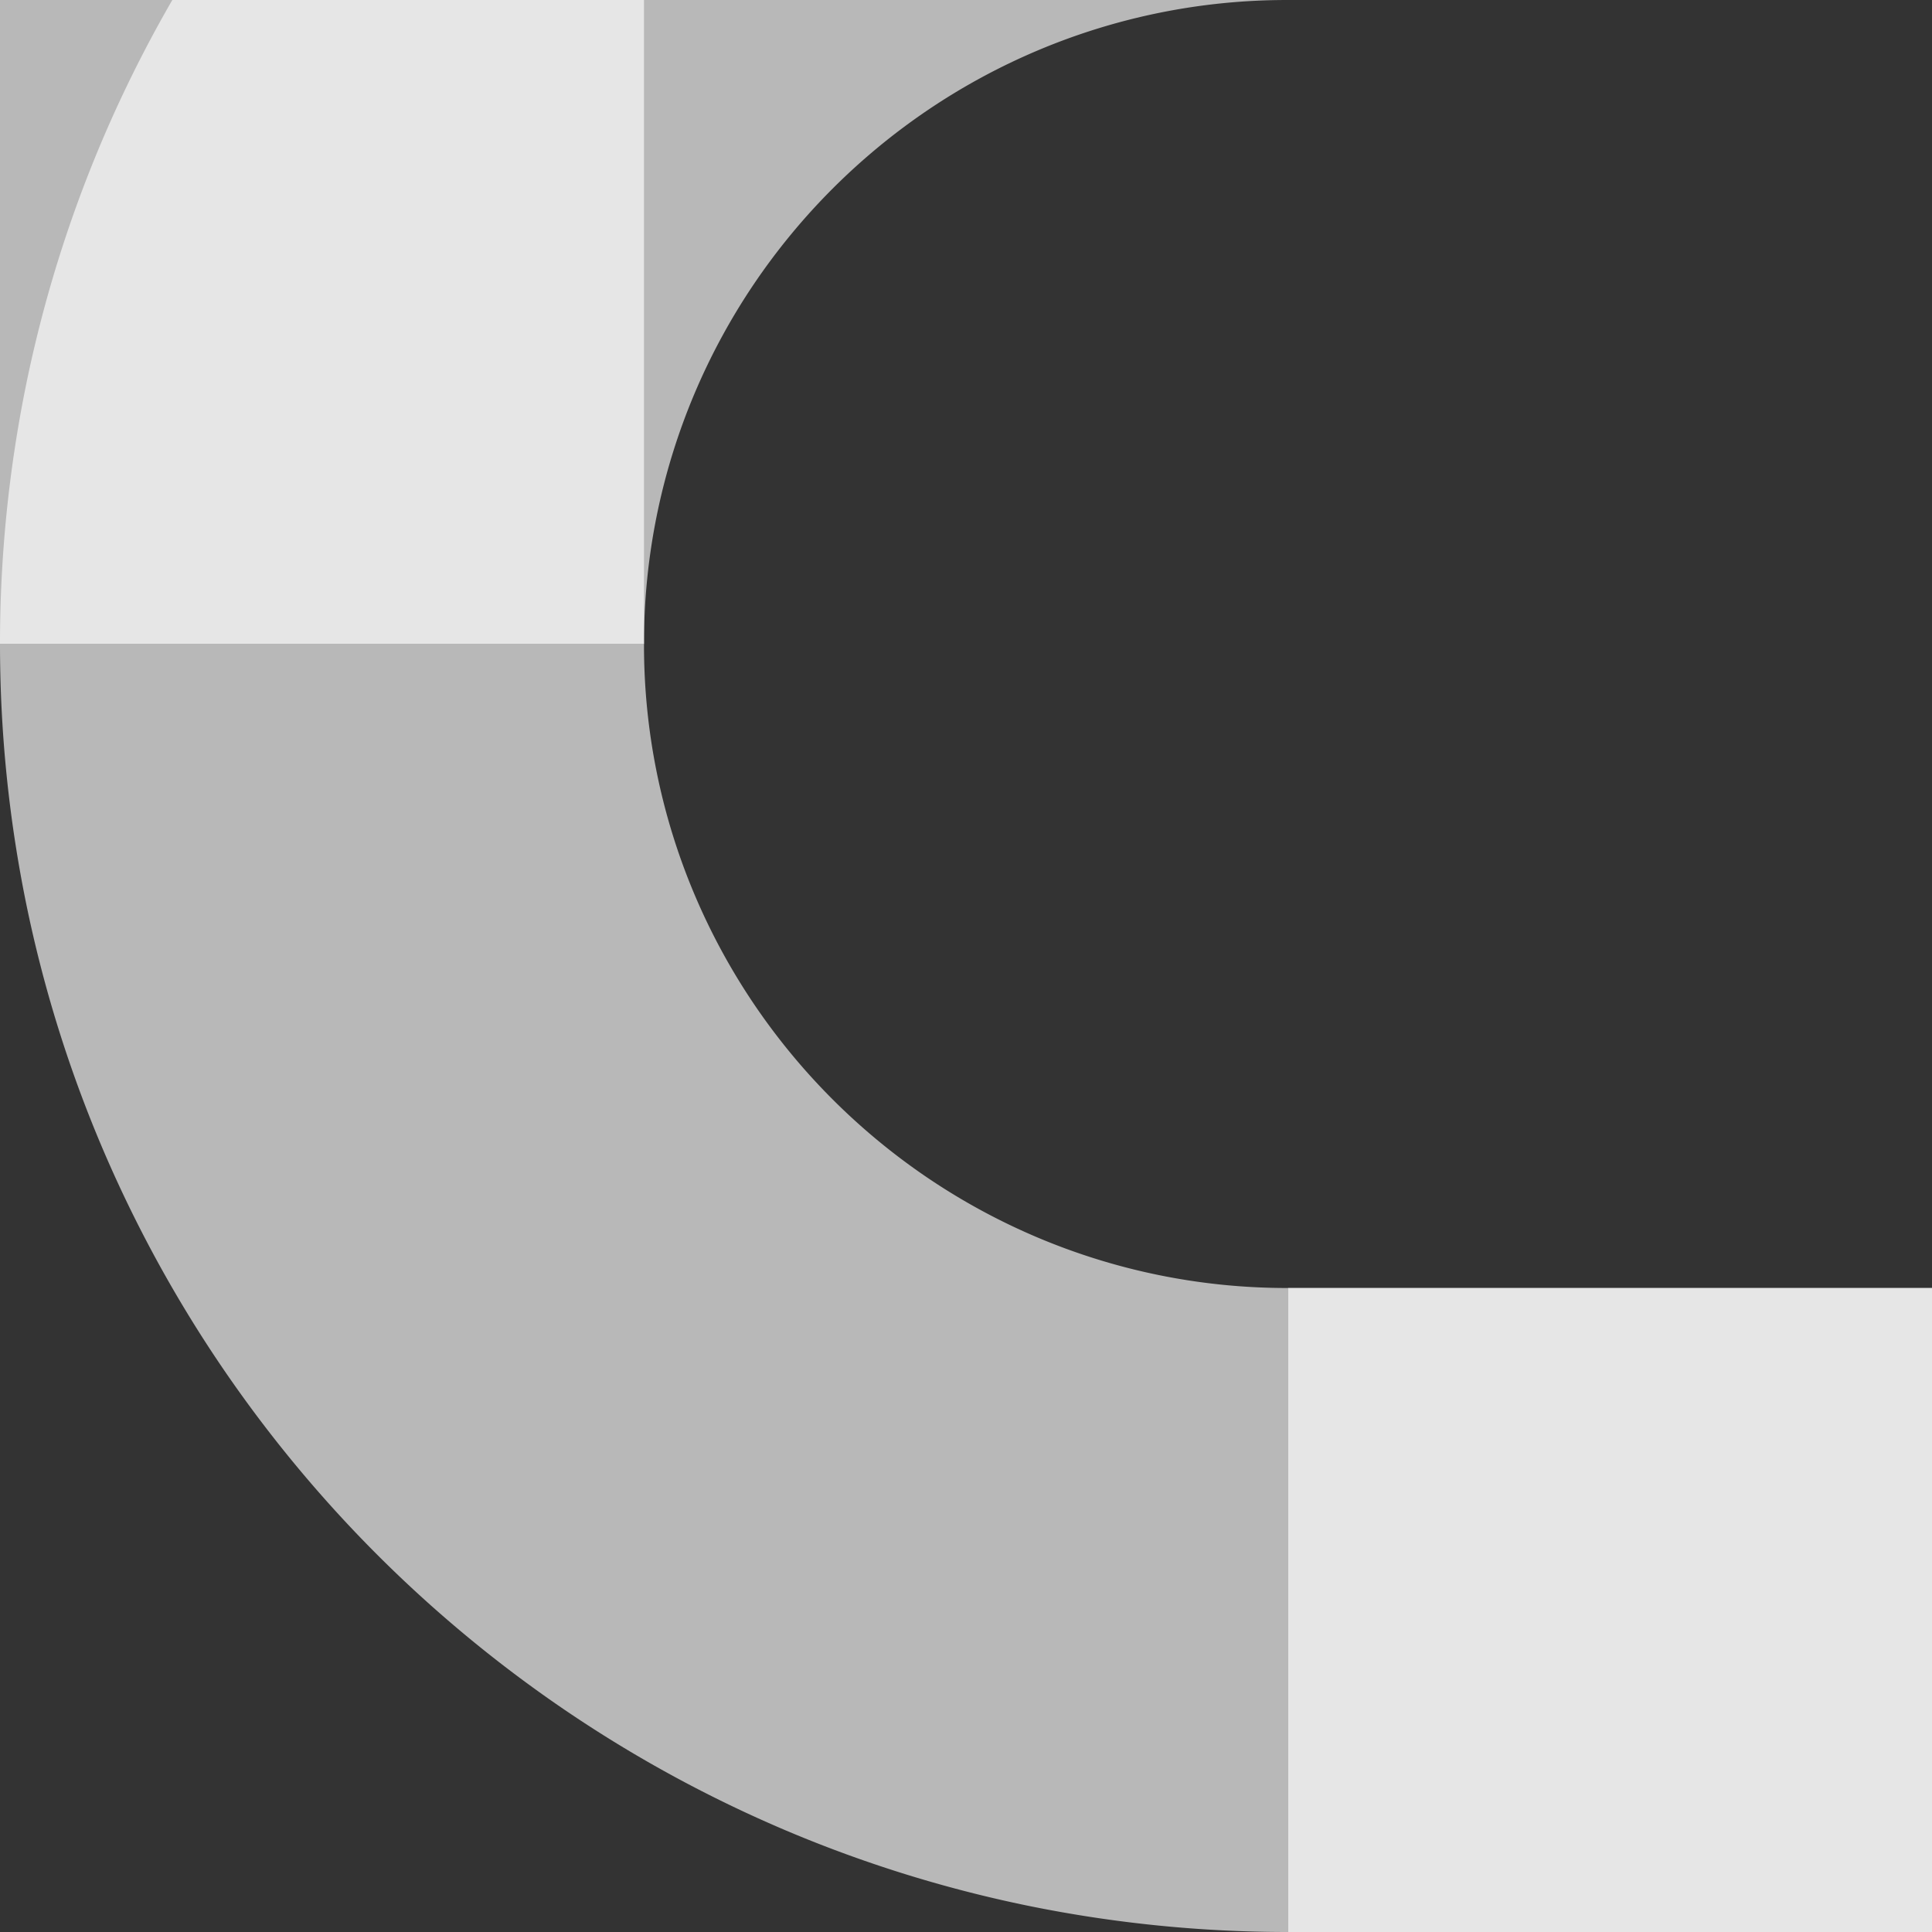
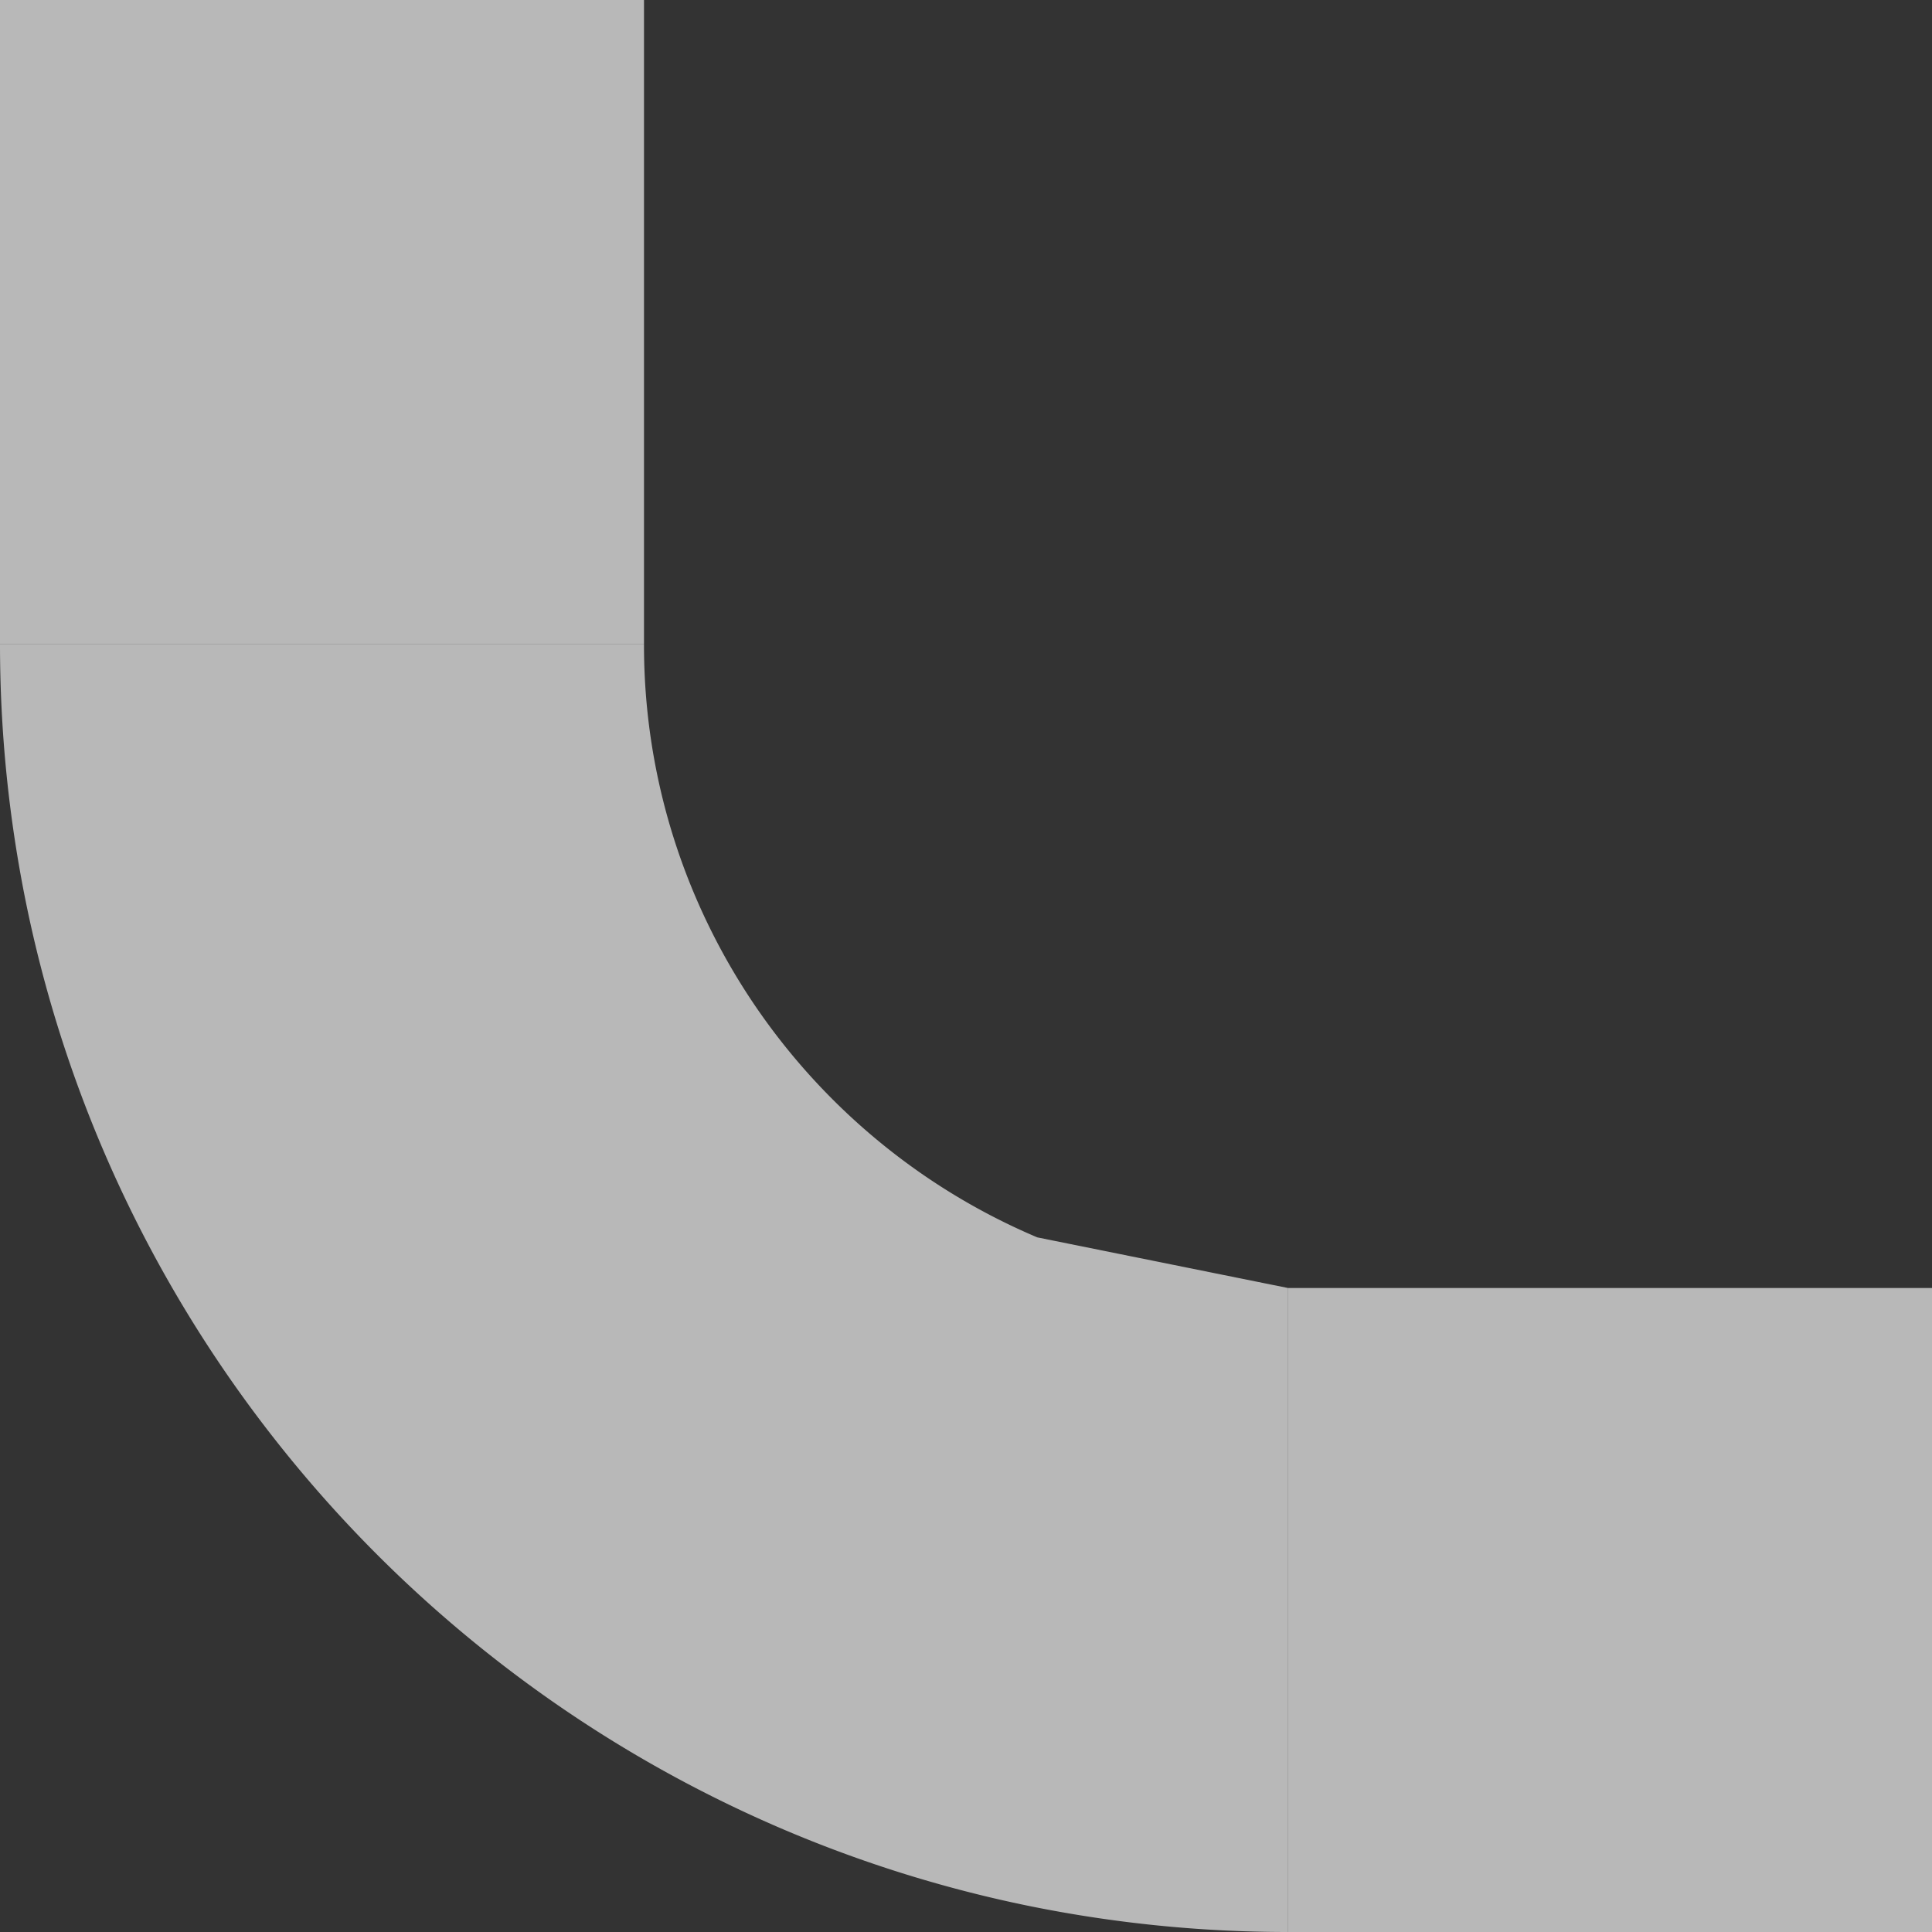
<svg xmlns="http://www.w3.org/2000/svg" width="180" height="180" viewBox="0 0 180 180">
  <rect x="0" y="0" width="180" height="180" fill="#333333" stroke="none" />
  <defs>
    <clipPath id="clip-deco-3">
      <rect width="180" height="180" />
    </clipPath>
  </defs>
  <g id="deco-3" clip-path="url(#clip-deco-3)">
-     <path id="Subtraction_3" data-name="Subtraction 3" d="M-1380-80h-60a120.817,120.817,0,0,1,2.438-24.185,119.384,119.384,0,0,1,6.992-22.525,120.018,120.018,0,0,1,11.064-20.383,120.924,120.924,0,0,1,14.653-17.76,120.843,120.843,0,0,1,17.76-14.653,119.928,119.928,0,0,1,20.384-11.064,119.253,119.253,0,0,1,22.525-6.992A120.826,120.826,0,0,1-1320-200v60h-.009a59.588,59.588,0,0,0-23.346,4.714,60.013,60.013,0,0,0-10.192,5.531,60.434,60.434,0,0,0-8.879,7.327,60.418,60.418,0,0,0-7.327,8.88,60,60,0,0,0-5.531,10.192A59.63,59.63,0,0,0-1380-80Z" transform="translate(200 -1260) rotate(-90)" fill="rgba(255,255,255,0.65)" />
-     <path id="Subtraction_6" data-name="Subtraction 6" d="M-1380-80h-60a120.817,120.817,0,0,1,2.438-24.185,119.384,119.384,0,0,1,6.992-22.525,120.018,120.018,0,0,1,11.064-20.383,120.924,120.924,0,0,1,14.653-17.76,120.843,120.843,0,0,1,17.76-14.653,119.928,119.928,0,0,1,20.384-11.064,119.253,119.253,0,0,1,22.525-6.992A120.826,120.826,0,0,1-1320-200v60h-.009a59.588,59.588,0,0,0-23.346,4.714,60.013,60.013,0,0,0-10.192,5.531,60.434,60.434,0,0,0-8.879,7.327,60.418,60.418,0,0,0-7.327,8.88,60,60,0,0,0-5.531,10.192A59.63,59.63,0,0,0-1380-80Z" transform="translate(1440 140.001)" fill="rgba(255,255,255,0.65)" />
+     <path id="Subtraction_3" data-name="Subtraction 3" d="M-1380-80h-60a120.817,120.817,0,0,1,2.438-24.185,119.384,119.384,0,0,1,6.992-22.525,120.018,120.018,0,0,1,11.064-20.383,120.924,120.924,0,0,1,14.653-17.76,120.843,120.843,0,0,1,17.76-14.653,119.928,119.928,0,0,1,20.384-11.064,119.253,119.253,0,0,1,22.525-6.992A120.826,120.826,0,0,1-1320-200v60h-.009a59.588,59.588,0,0,0-23.346,4.714,60.013,60.013,0,0,0-10.192,5.531,60.434,60.434,0,0,0-8.879,7.327,60.418,60.418,0,0,0-7.327,8.88,60,60,0,0,0-5.531,10.192Z" transform="translate(200 -1260) rotate(-90)" fill="rgba(255,255,255,0.65)" />
    <rect id="Rectangle_10" data-name="Rectangle 10" width="60" height="60" fill="rgba(255,255,255,0.65)" />
-     <rect id="Rectangle_11" data-name="Rectangle 11" width="60" height="60" transform="translate(120 120)" fill="rgba(255,255,255,0.65)" />
    <rect id="Rectangle_12" data-name="Rectangle 12" width="60" height="60" transform="translate(120 120)" fill="rgba(255,255,255,0.65)" />
  </g>
</svg>